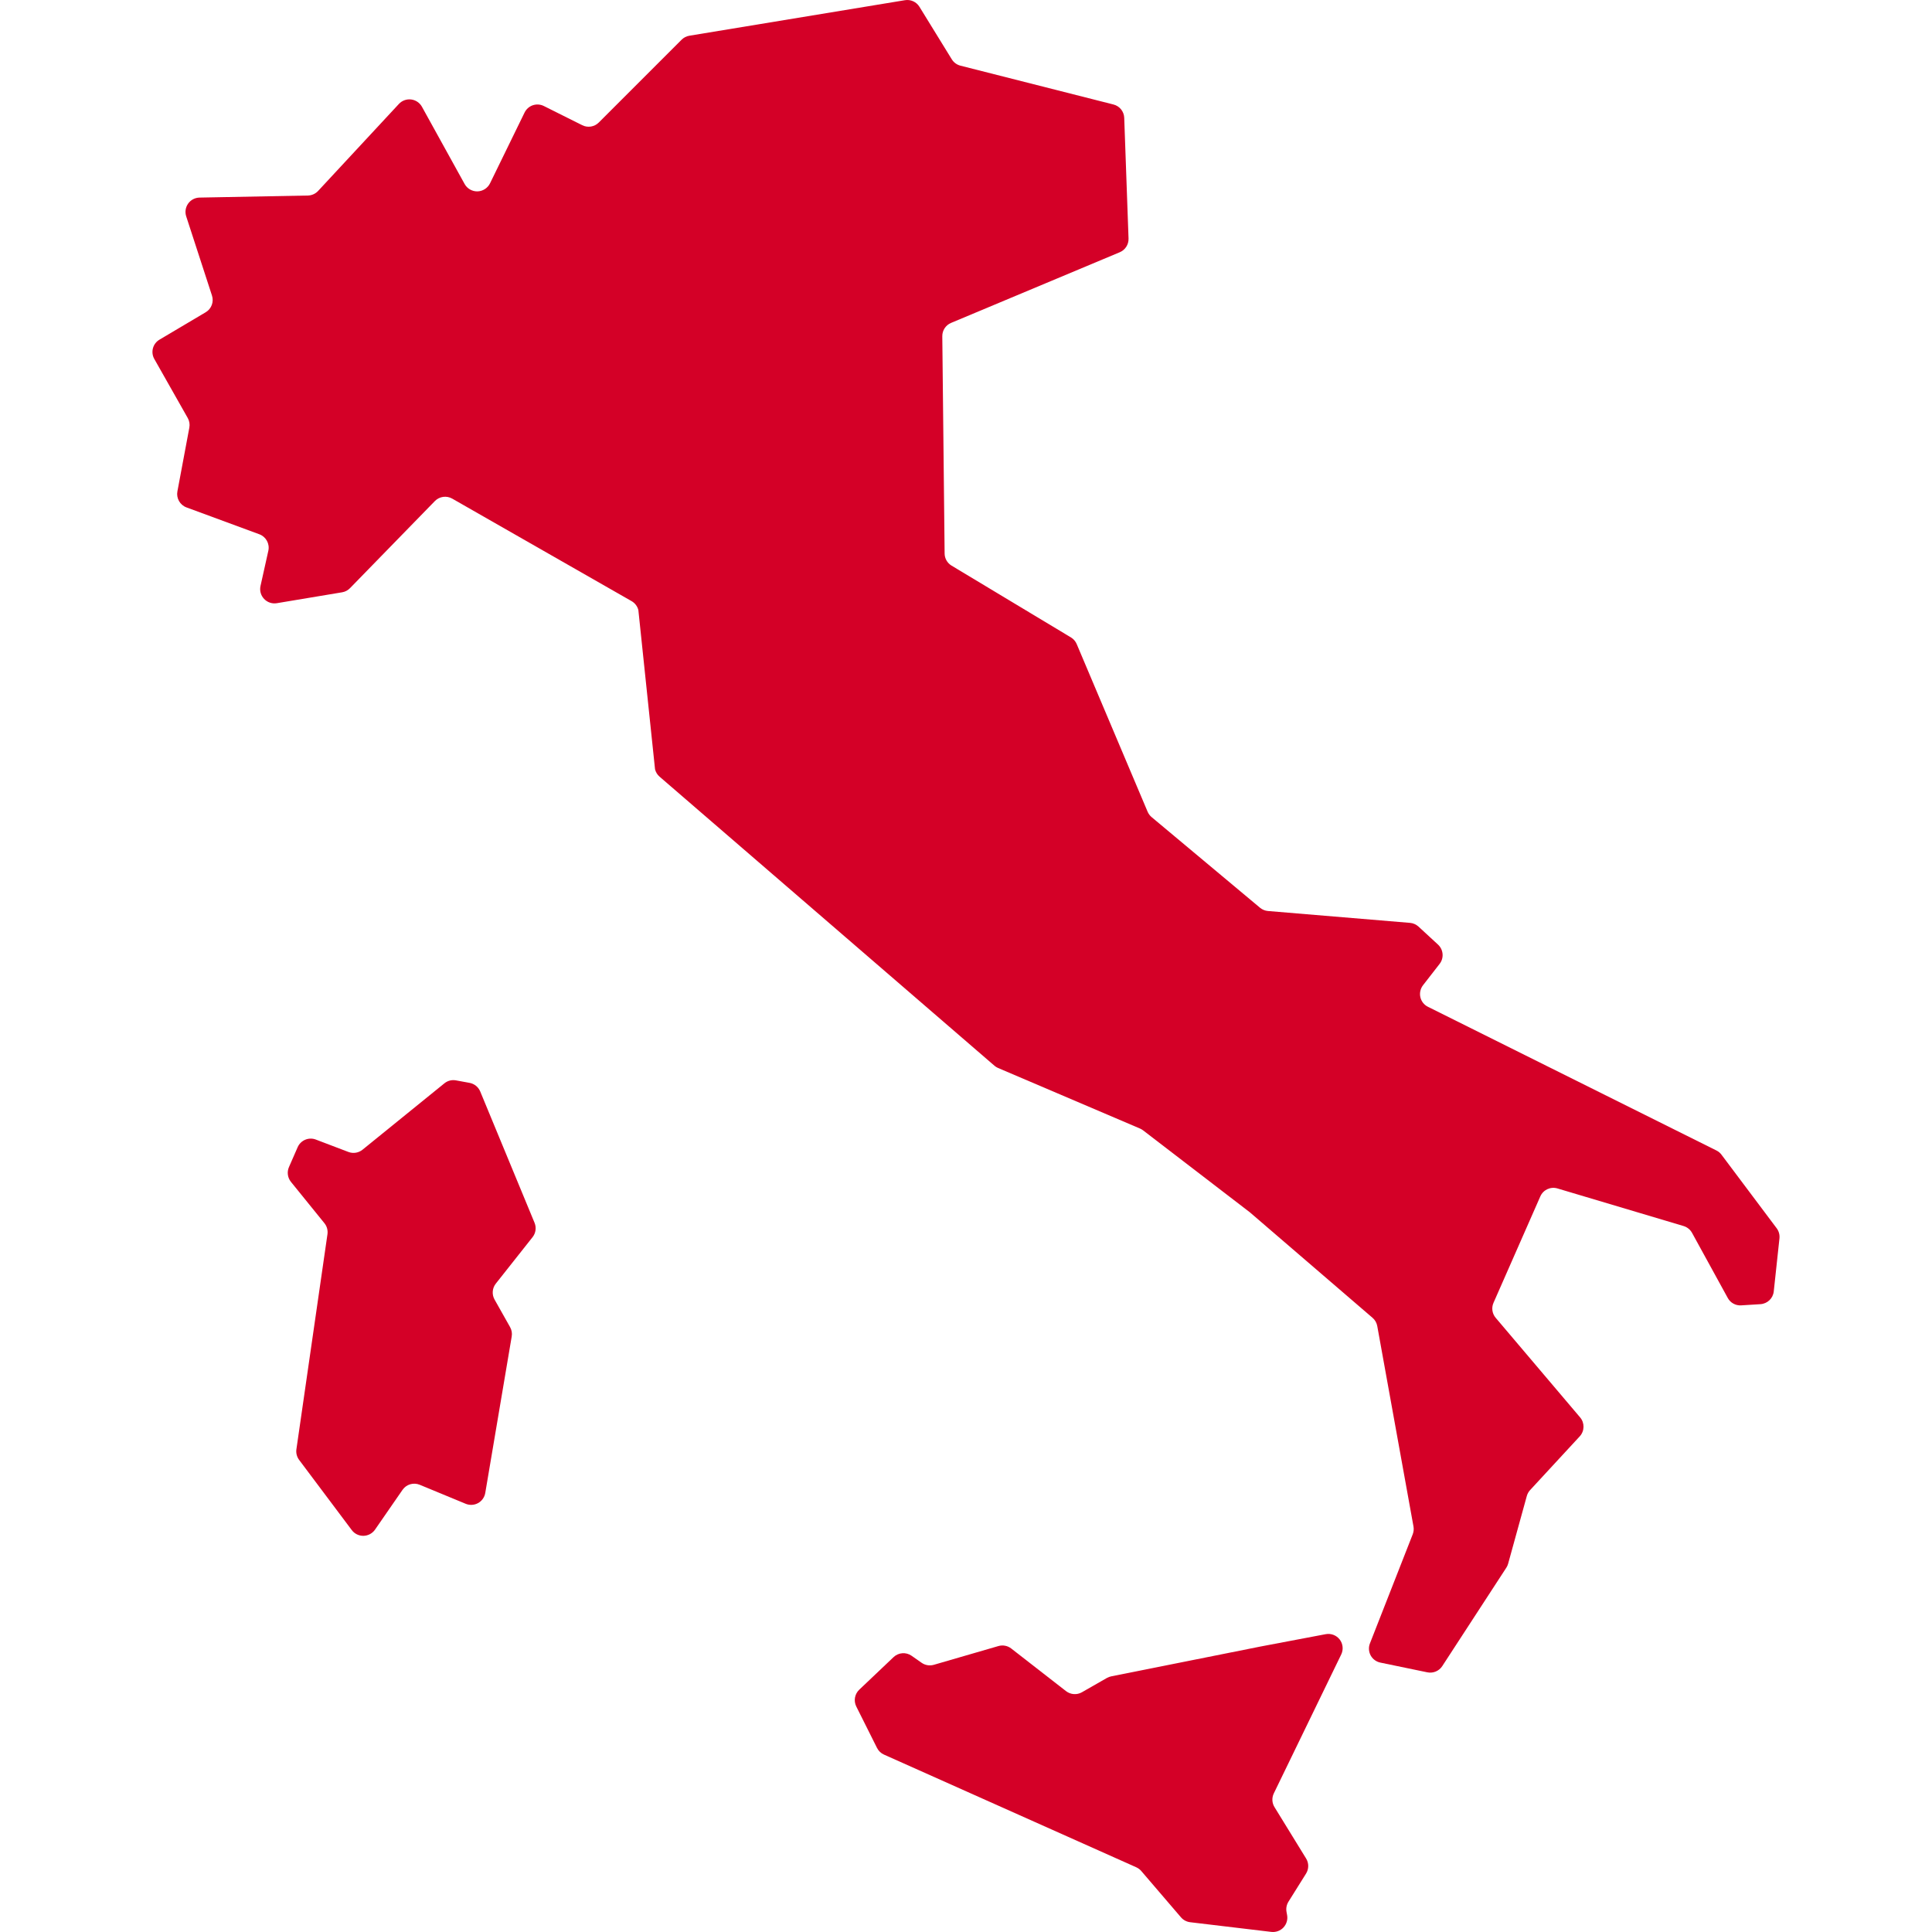
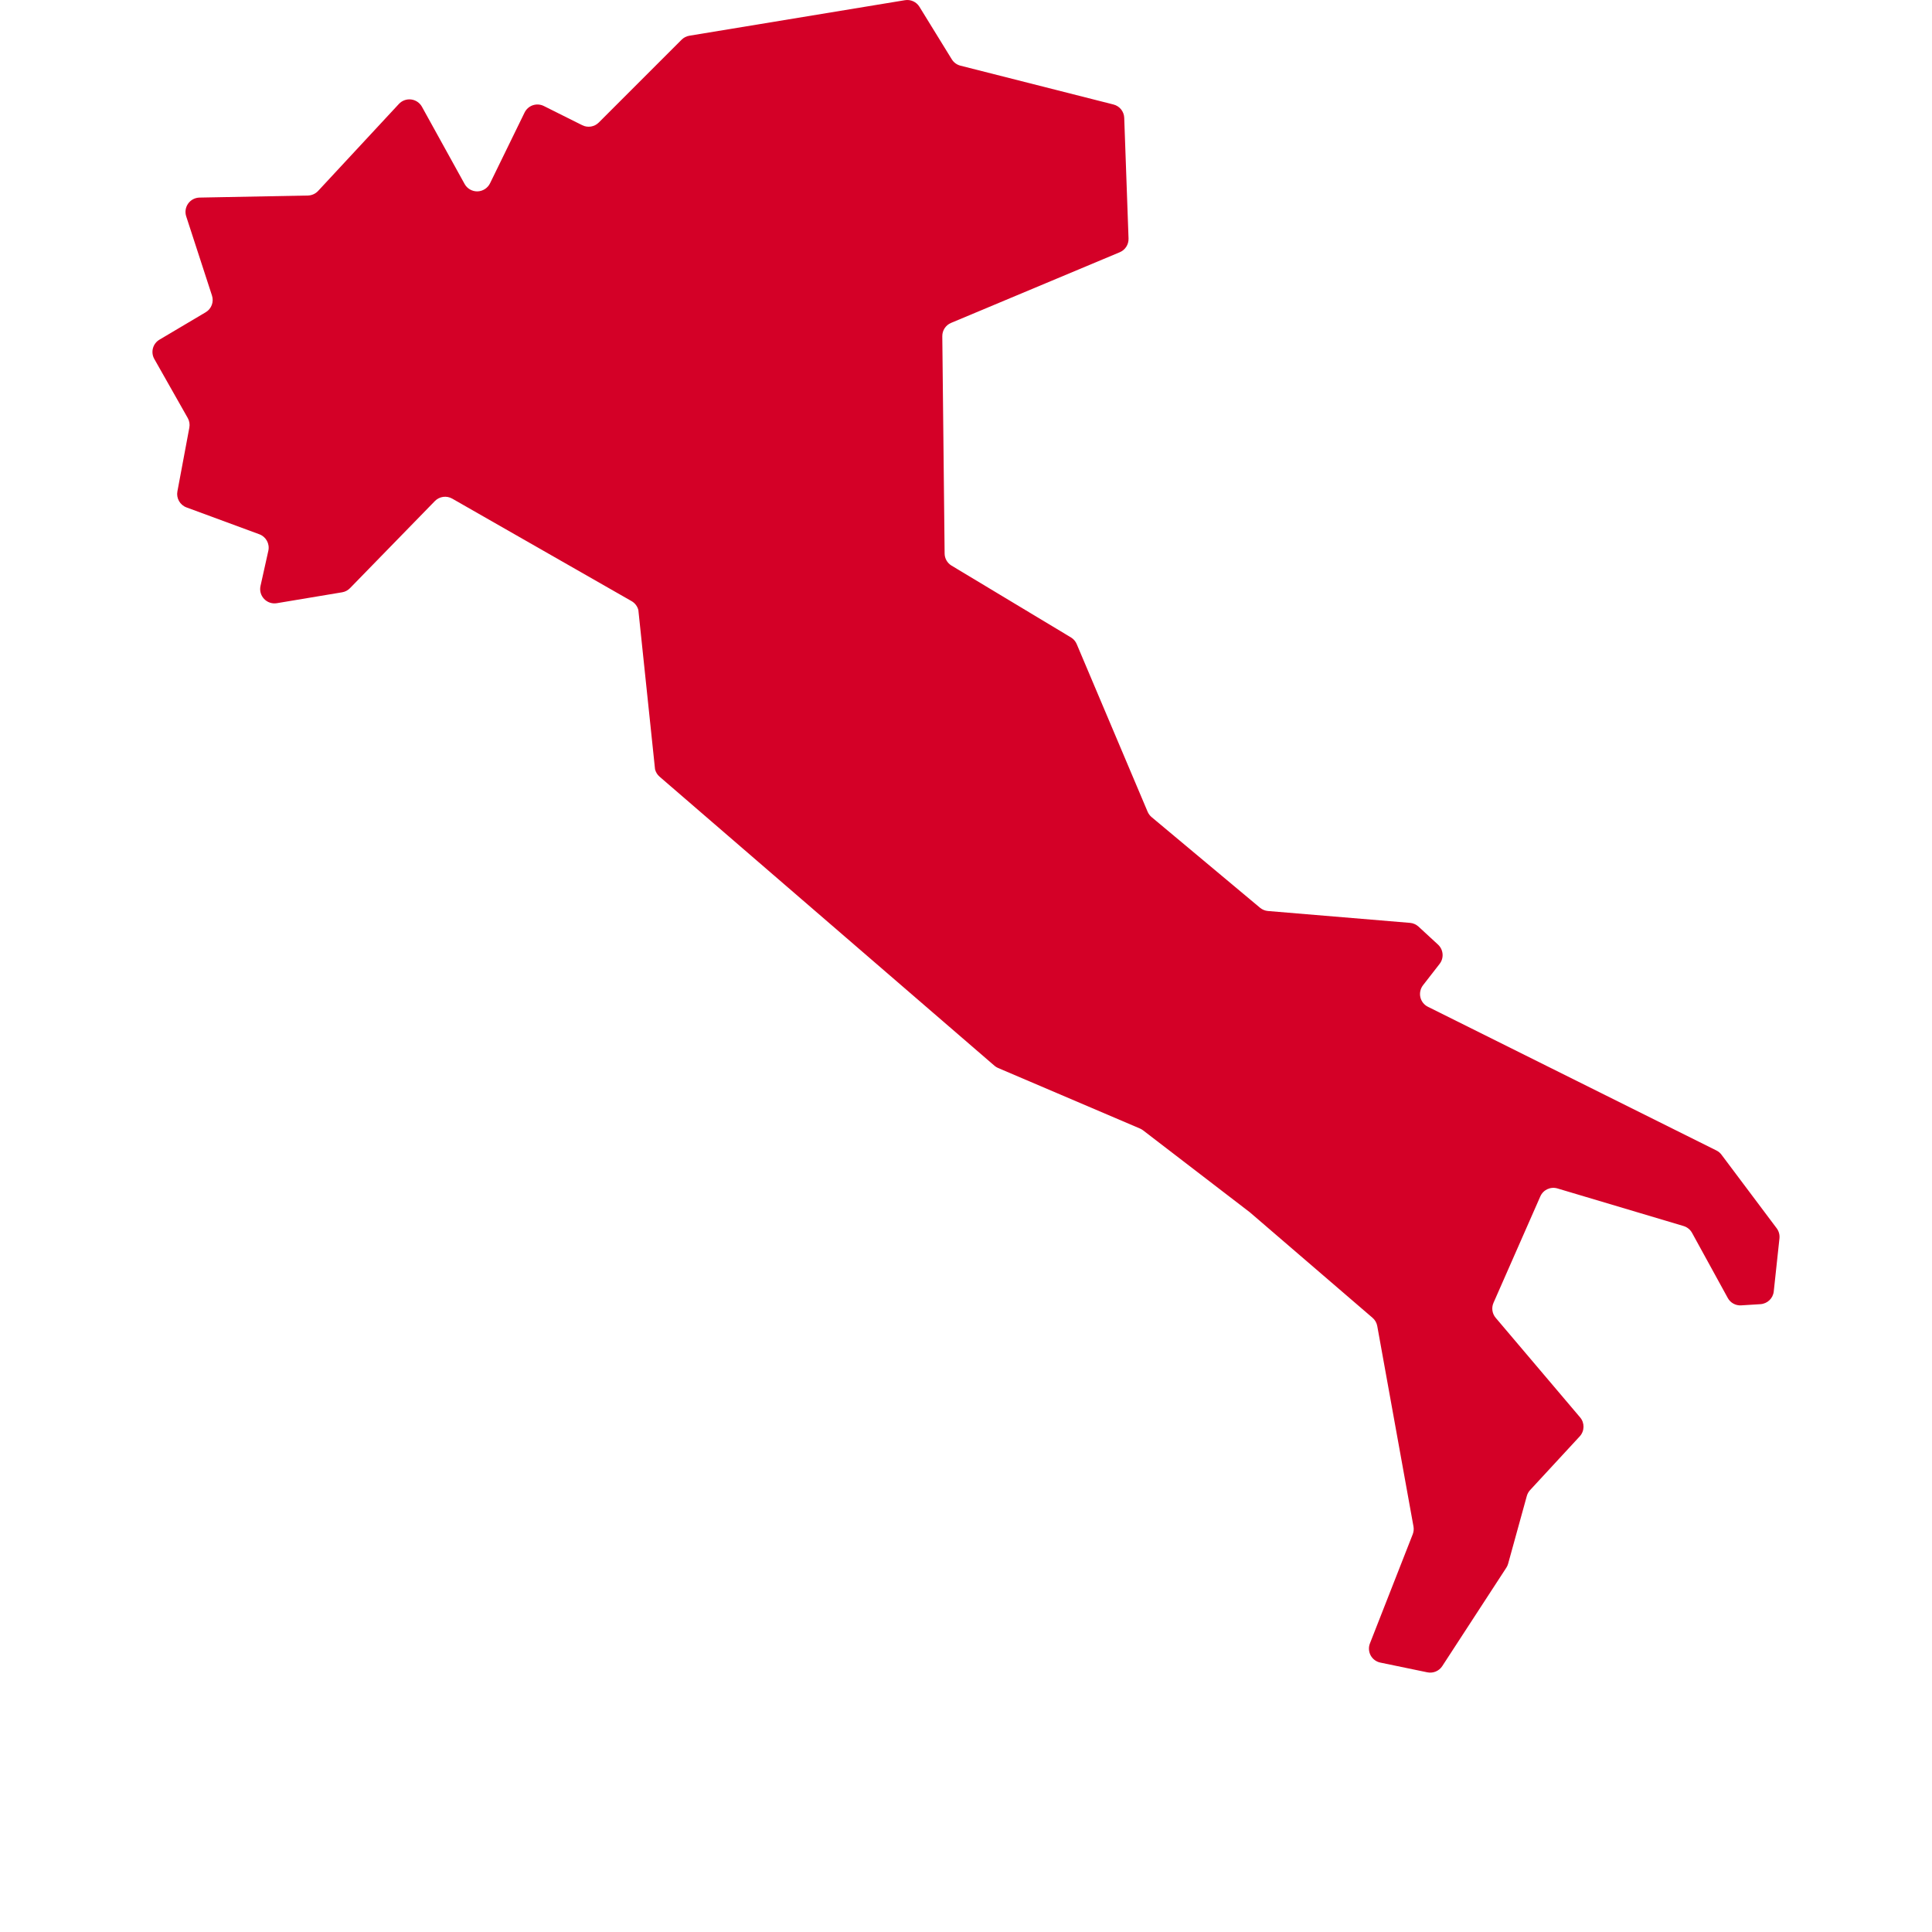
<svg xmlns="http://www.w3.org/2000/svg" height="800px" width="800px" id="_x32_" viewBox="0 0 512 512" xml:space="preserve" fill="#000000">
  <g id="SVGRepo_bgCarrier" stroke-width="0" />
  <g id="SVGRepo_tracerCarrier" stroke-linecap="round" stroke-linejoin="round" />
  <g id="SVGRepo_iconCarrier">
    <style type="text/css"> .st0{fill:#D40027;} </style>
    <g>
      <path class="st0" d="M470.84,325.504l-14.624-19.49c-0.345-0.474-0.798-0.848-1.323-1.114l-76.486-38.096 c-1.014-0.503-1.754-1.444-1.998-2.551c-0.244-1.1,0.014-2.264,0.712-3.162l4.39-5.649c1.208-1.552,1.021-3.773-0.416-5.11 l-5.182-4.779c-0.626-0.568-1.416-0.92-2.256-0.985l-37.622-3.141c-0.776-0.064-1.516-0.366-2.12-0.869l-28.718-24.01 c-0.46-0.388-0.826-0.877-1.064-1.43L285.34,170.69c-0.302-0.711-0.805-1.308-1.459-1.724l-31.786-19.117 c-1.086-0.689-1.754-1.883-1.76-3.162l-0.618-57.579c-0.015-1.538,0.898-2.939,2.328-3.536l44.708-18.728 c1.451-0.611,2.378-2.056,2.321-3.636l-1.143-31.98c-0.058-1.689-1.222-3.126-2.853-3.536L254.516,17.4 c-0.948-0.244-1.775-0.848-2.292-1.696l-8.559-13.899c-0.805-1.315-2.321-2.005-3.845-1.754l-57.133,9.415 c-0.784,0.129-1.502,0.503-2.063,1.064l-21.941,21.94c-1.157,1.157-2.917,1.444-4.384,0.712l-10.176-5.088 c-0.905-0.453-1.947-0.525-2.918-0.202c-0.948,0.324-1.739,1.021-2.184,1.926l-9.163,18.771c-0.626,1.265-1.898,2.084-3.313,2.128 c-1.416,0.029-2.731-0.719-3.414-1.954L111.812,28.28c-0.59-1.057-1.653-1.775-2.86-1.919c-1.207-0.144-2.415,0.295-3.241,1.186 L84.294,50.61c-0.705,0.754-1.682,1.185-2.71,1.207l-28.711,0.546c-1.2,0.022-2.314,0.611-3.011,1.589 c-0.697,0.984-0.891,2.235-0.518,3.377l6.834,21c0.547,1.682-0.143,3.528-1.674,4.427l-12.239,7.258 c-1.782,1.05-2.386,3.335-1.365,5.132l8.846,15.617c0.446,0.776,0.597,1.689,0.431,2.565l-3.162,16.888 c-0.345,1.818,0.676,3.615,2.408,4.255l19.296,7.115c1.782,0.653,2.803,2.522,2.393,4.376l-2.077,9.335 c-0.273,1.229,0.086,2.516,0.956,3.421c0.862,0.92,2.128,1.344,3.37,1.136l17.306-2.889c0.79-0.13,1.523-0.51,2.084-1.092 l22.494-23.084c1.208-1.236,3.097-1.502,4.599-0.646l47.532,27.165c0.891,0.51,1.546,1.365,1.796,2.371l4.42,42.192 c0.187,0.755,0.604,1.437,1.2,1.955l88.748,76.602c0.273,0.238,0.582,0.432,0.92,0.582l37.708,16.091 c0.266,0.122,0.51,0.273,0.748,0.445l28.315,21.732c0.057,0.05,0.115,0.093,0.166,0.144l32.332,27.805 c0.654,0.56,1.107,1.336,1.258,2.192l9.602,53.124c0.122,0.689,0.051,1.401-0.201,2.055l-11.34,28.919 c-0.41,1.034-0.338,2.206,0.193,3.191c0.532,0.977,1.474,1.674,2.566,1.897l12.454,2.58c1.531,0.316,3.098-0.338,3.953-1.646 l16.982-26.087c0.216-0.33,0.373-0.683,0.474-1.057l4.952-17.944c0.158-0.575,0.46-1.114,0.869-1.559l13.152-14.237 c1.301-1.409,1.344-3.572,0.101-5.031l-22.372-26.389c-0.942-1.107-1.164-2.66-0.575-3.982l12.404-28.193 c0.769-1.754,2.716-2.659,4.55-2.106l33.418,9.961c0.956,0.287,1.76,0.941,2.242,1.811l9.464,17.248 c0.697,1.294,2.092,2.056,3.558,1.962l5.103-0.316c1.846-0.122,3.334-1.537,3.528-3.377l1.51-14.057 C471.674,327.229,471.415,326.273,470.84,325.504z" />
-       <path class="st0" d="M127.263,289.248c-0.503-1.193-1.56-2.048-2.831-2.278l-3.608-0.661c-1.085-0.202-2.199,0.086-3.062,0.79 l-21.689,17.586c-1.049,0.848-2.48,1.078-3.737,0.597l-8.631-3.284c-1.883-0.726-4.01,0.166-4.822,2.019l-2.307,5.275 c-0.568,1.301-0.359,2.803,0.524,3.91l8.876,10.959c0.668,0.82,0.955,1.883,0.804,2.925l-8.228,56.983 c-0.144,0.999,0.115,2.005,0.718,2.817l13.956,18.606c0.726,0.977,1.883,1.538,3.105,1.516c1.214-0.029,2.35-0.632,3.048-1.631 l7.294-10.55c1.014-1.473,2.925-2.027,4.564-1.344l12.182,5.038c1.056,0.438,2.271,0.366,3.277-0.187 c1.013-0.56,1.71-1.552,1.904-2.688l7.007-41.46c0.151-0.863-0.007-1.732-0.431-2.494l-4.118-7.308 c-0.747-1.344-0.617-3.011,0.338-4.212l9.738-12.31c0.855-1.078,1.056-2.53,0.531-3.802L127.263,289.248z" />
-       <path class="st0" d="M351.327,433.073l-17.334,3.284l-39.519,7.898c-0.395,0.086-0.783,0.222-1.136,0.424l-6.619,3.787 c-1.337,0.762-2.996,0.64-4.212-0.302l-14.524-11.297c-0.956-0.74-2.214-0.984-3.385-0.647l-17.126,4.973 c-1.099,0.316-2.286,0.122-3.227-0.532l-2.659-1.861c-1.481-1.036-3.479-0.885-4.786,0.359l-9.092,8.631 c-1.207,1.15-1.53,2.954-0.783,4.449l5.498,10.988c0.395,0.776,1.042,1.408,1.84,1.76l66.857,29.861 c0.511,0.23,0.971,0.568,1.33,0.991l10.522,12.275c0.618,0.719,1.487,1.179,2.436,1.294l21.51,2.566 c1.193,0.137,2.393-0.294,3.212-1.172c0.819-0.876,1.186-2.098,0.97-3.27l-0.157-0.87c-0.173-0.926,0.014-1.882,0.51-2.688 l4.671-7.46c0.754-1.214,0.768-2.767,0.007-3.995l-8.372-13.612c-0.682-1.1-0.747-2.472-0.187-3.636l17.866-36.817 c0.625-1.286,0.474-2.824-0.395-3.96C354.173,433.361,352.736,432.808,351.327,433.073z" />
    </g>
  </g>
</svg>